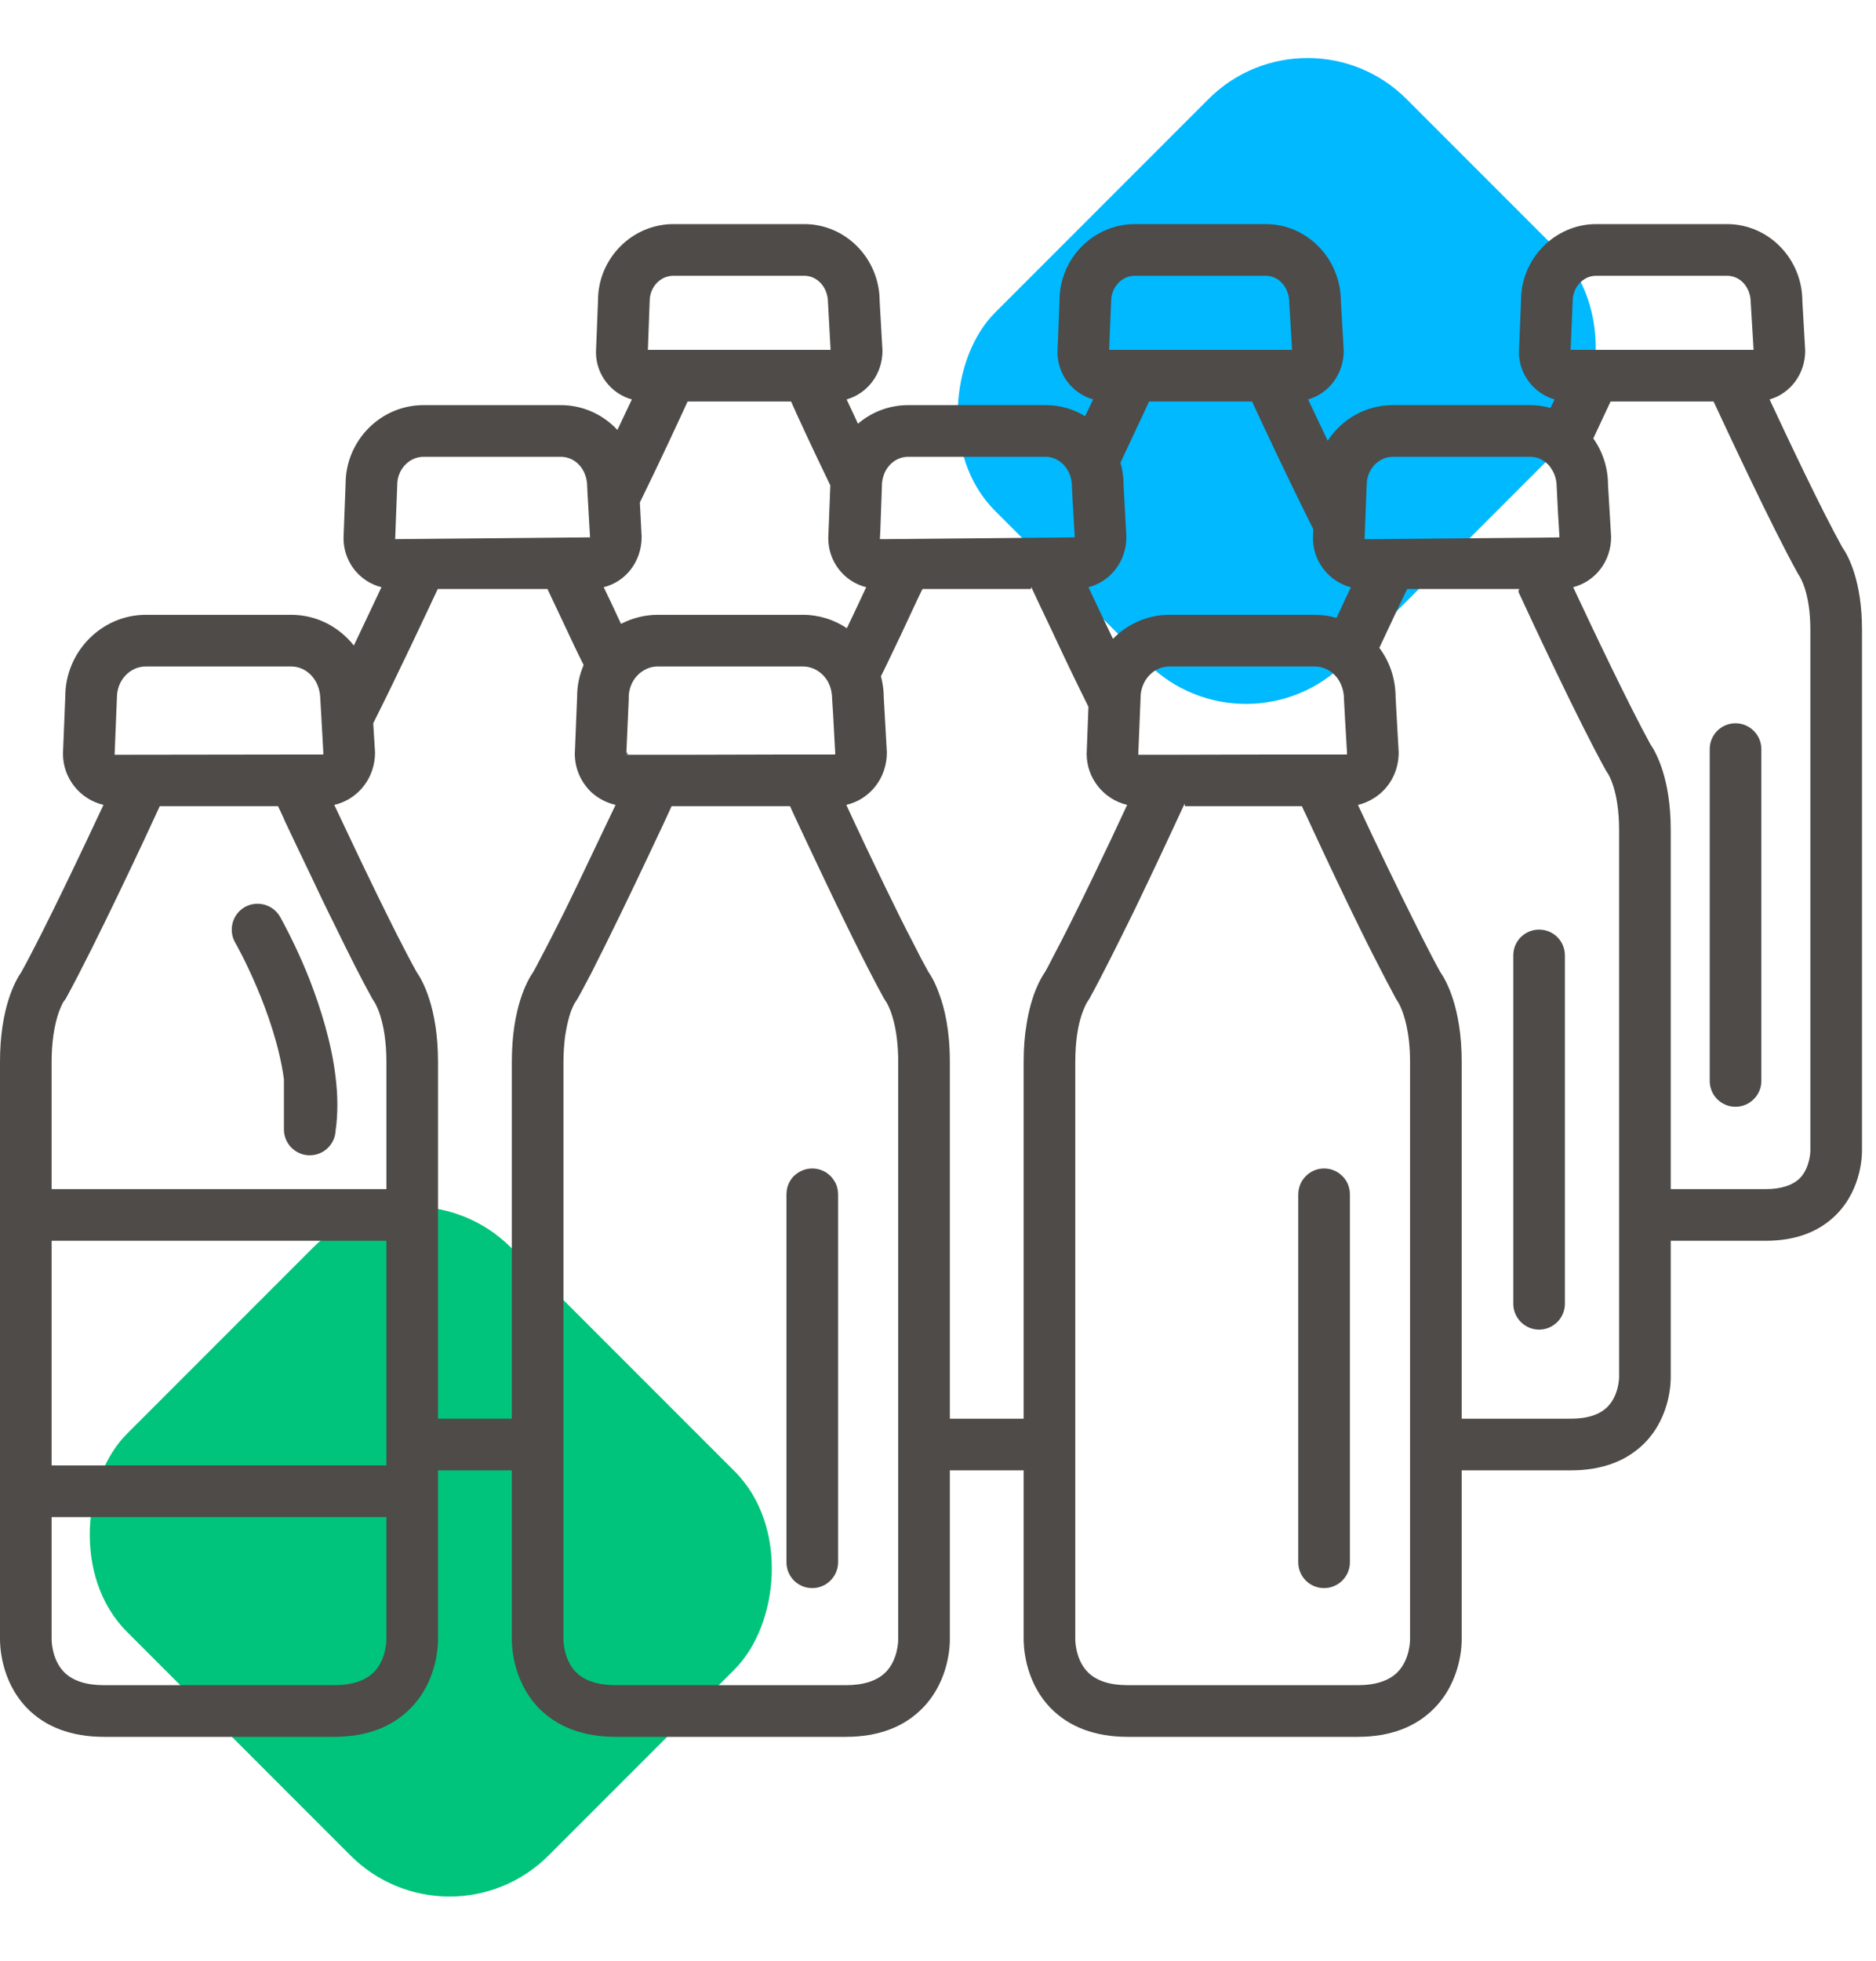
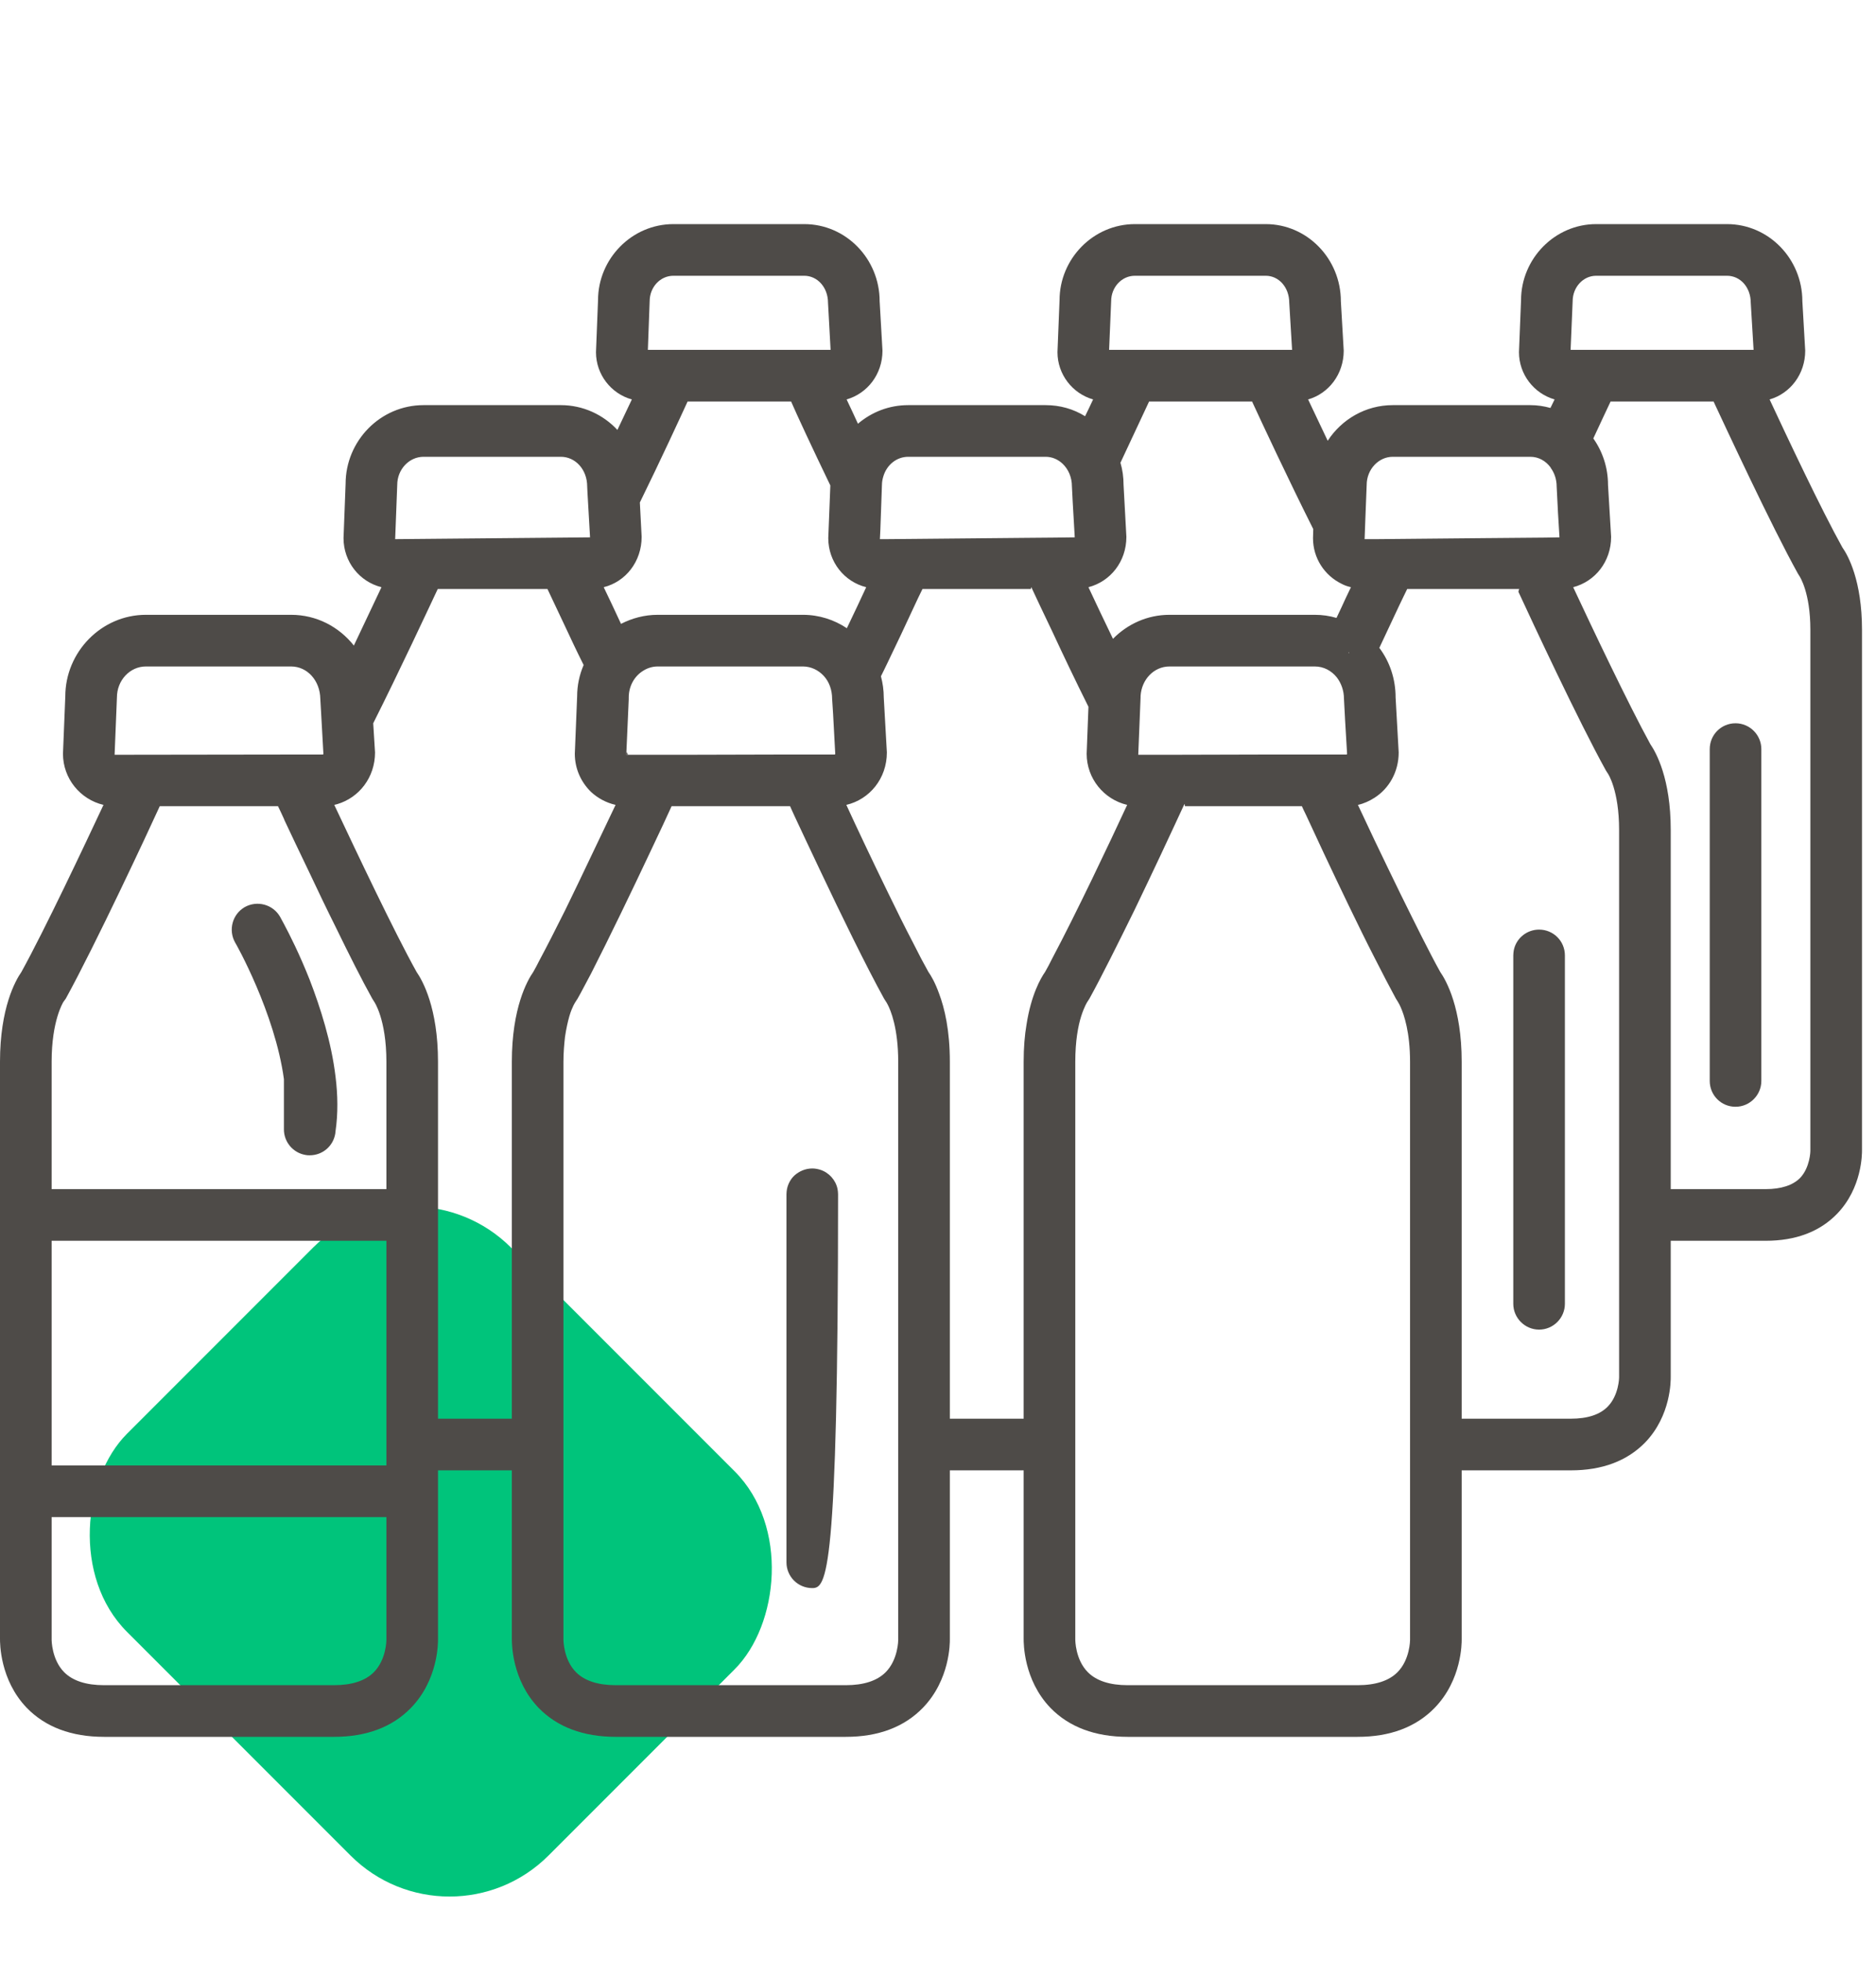
<svg xmlns="http://www.w3.org/2000/svg" width="67" height="70" viewBox="0 0 67 70" fill="none">
  <rect x="14.716" y="41" width="21.291" height="19.398" rx="5" transform="rotate(45 14.716 41)" fill="#00C47B" />
-   <rect x="46.697" width="17.678" height="20.785" rx="5" transform="rotate(45 46.697 0)" fill="#00B9FF" />
  <path d="M62.905 26.741V38.586C62.905 39.093 62.49 39.508 61.983 39.508C61.467 39.508 61.062 39.093 61.062 38.586V26.741C61.062 26.233 61.467 25.819 61.983 25.819C62.49 25.819 62.905 26.233 62.905 26.741Z" fill="#4E4B48" />
  <path d="M55.889 34.106V46.541C55.889 47.048 55.475 47.463 54.968 47.463C54.461 47.463 54.046 47.048 54.046 46.541V34.106C54.046 34.041 54.055 33.977 54.064 33.921C54.147 33.497 54.525 33.184 54.968 33.184C55.475 33.184 55.889 33.59 55.889 34.106Z" fill="#4E4B48" />
-   <path d="M48.211 42.633V55.769C48.211 56.276 47.796 56.69 47.289 56.69C46.773 56.69 46.367 56.276 46.367 55.769V42.633C46.367 42.568 46.376 42.504 46.386 42.448C46.422 42.282 46.496 42.135 46.607 42.015C46.773 41.831 47.013 41.711 47.289 41.711C47.52 41.711 47.731 41.794 47.897 41.941C48.091 42.107 48.211 42.356 48.211 42.633Z" fill="#4E4B48" />
  <path d="M22.373 26.833V26.943H22.428C22.409 26.907 22.391 26.87 22.373 26.833Z" fill="#4E4B48" />
  <path d="M65.799 19.541C65.053 18.204 63.836 15.623 63.2 14.259C63.937 14.047 64.472 13.356 64.472 12.517L64.37 10.756C64.37 9.235 63.163 8 61.679 8H57.005C55.53 8 54.323 9.235 54.323 10.719L54.249 12.572C54.249 13.365 54.784 14.047 55.521 14.259C55.475 14.351 55.429 14.453 55.373 14.563C55.143 14.499 54.903 14.462 54.654 14.462H49.741C48.773 14.462 47.916 14.969 47.418 15.734C47.151 15.172 46.911 14.665 46.718 14.259C47.455 14.047 47.99 13.356 47.99 12.517L47.888 10.756C47.888 9.235 46.681 8 45.206 8H40.532C39.048 8 37.841 9.235 37.841 10.719L37.767 12.572C37.767 13.365 38.301 14.047 39.039 14.259C38.956 14.434 38.864 14.637 38.753 14.858C38.338 14.6 37.859 14.462 37.343 14.462H32.439C31.747 14.462 31.13 14.711 30.641 15.126C30.494 14.803 30.355 14.508 30.236 14.259C30.973 14.047 31.517 13.365 31.517 12.517L31.416 10.756C31.416 9.235 30.208 8 28.724 8H24.05C22.566 8 21.358 9.235 21.358 10.719L21.285 12.572C21.285 13.374 21.829 14.056 22.566 14.259C22.419 14.563 22.243 14.941 22.05 15.347C21.543 14.803 20.824 14.462 20.031 14.462H15.127C13.588 14.462 12.343 15.734 12.343 17.273L12.269 19.209C12.269 20.057 12.841 20.767 13.624 20.961C13.366 21.505 13.016 22.251 12.638 23.044C12.104 22.371 11.302 21.947 10.398 21.947H5.208C3.623 21.947 2.332 23.274 2.332 24.86L2.249 26.907C2.249 27.791 2.867 28.538 3.696 28.732C3.005 30.207 1.604 33.175 0.765 34.696C0.553 35 3.22059e-06 35.977 3.22059e-06 37.904V58.497C3.22059e-06 58.645 -0.009 59.963 0.959 60.968C1.622 61.65 2.553 62 3.715 62H11.928C13.09 62 14.012 61.65 14.675 60.968C15.652 59.963 15.643 58.645 15.643 58.525V52.487H18.28V58.497C18.28 58.645 18.27 59.963 19.238 60.968C19.902 61.65 20.833 62 21.994 62H30.208C31.369 62 32.291 61.65 32.955 60.968C33.932 59.963 33.923 58.645 33.923 58.525V52.487H36.559V58.497C36.559 58.645 36.55 59.963 37.518 60.968C38.182 61.65 39.113 62 40.274 62H48.487C49.649 62 50.571 61.65 51.235 60.968C52.212 59.963 52.203 58.645 52.203 58.525V52.487H56.102C57.217 52.487 58.102 52.155 58.747 51.501C59.688 50.533 59.669 49.261 59.669 49.15V44.292H63.061C64.131 44.292 64.988 43.969 65.606 43.333C66.509 42.402 66.5 41.176 66.5 41.066V22.482C66.5 20.73 66.002 19.827 65.799 19.541ZM56.166 10.756C56.166 10.249 56.544 9.844 57.005 9.844H61.679C62.149 9.844 62.527 10.249 62.527 10.812L62.628 12.489H56.093L56.166 10.756ZM48.764 18.49L48.81 17.31C48.81 16.757 49.234 16.306 49.741 16.306H54.654C54.95 16.306 55.208 16.453 55.383 16.693V16.702C55.512 16.877 55.595 17.108 55.595 17.366L55.641 18.269V18.278L55.696 19.182L55.189 19.191L53.106 19.209H53.097L49.16 19.246H48.736L48.764 18.49ZM39.684 10.756C39.684 10.249 40.062 9.844 40.532 9.844H45.206C45.667 9.844 46.045 10.249 46.045 10.812L46.146 12.489H39.611L39.684 10.756ZM40.228 19.163L40.127 17.31C40.127 17.034 40.09 16.767 40.016 16.518C40.477 15.54 40.864 14.702 41.039 14.333H44.717C45.022 14.997 46.026 17.144 46.902 18.887L46.893 19.209C46.893 19.928 47.308 20.546 47.916 20.841C48.017 20.896 48.128 20.933 48.248 20.961C48.193 21.081 48.128 21.21 48.063 21.348C47.962 21.569 47.852 21.809 47.732 22.058C47.483 21.984 47.225 21.947 46.957 21.947H41.767C40.975 21.947 40.265 22.279 39.749 22.804C39.408 22.104 39.103 21.449 38.873 20.961C39.657 20.758 40.228 20.048 40.228 19.163ZM48.174 23.274V23.321C48.165 23.311 48.165 23.302 48.156 23.302C48.165 23.293 48.174 23.284 48.174 23.274ZM48.11 26.907C48.11 26.925 48.1 26.934 48.091 26.934H45.27L41.85 26.943H40.652L40.661 26.713L40.735 24.897V24.842C40.772 24.252 41.214 23.791 41.767 23.791H46.957C47.271 23.791 47.547 23.938 47.741 24.178C47.898 24.381 47.999 24.648 47.999 24.952L48.036 25.644V25.653L48.11 26.907ZM31.443 18.868V18.859L31.498 17.31C31.498 17.209 31.517 17.108 31.545 17.015C31.664 16.601 32.015 16.306 32.439 16.306H37.343C37.573 16.306 37.785 16.398 37.951 16.555C38.154 16.748 38.283 17.034 38.283 17.366L38.311 17.919L38.384 19.182L37.675 19.191L36.624 19.2L32.669 19.237L31.637 19.246H31.425L31.443 18.868ZM23.202 10.756C23.202 10.249 23.58 9.844 24.05 9.844H28.724C29.185 9.844 29.572 10.249 29.572 10.812L29.664 12.489H23.138L23.202 10.756ZM22.916 19.163L22.852 17.937C23.589 16.435 24.308 14.877 24.557 14.333H28.254C28.456 14.803 29.028 16.029 29.655 17.329L29.581 19.209C29.581 20.057 30.153 20.767 30.936 20.961C30.752 21.357 30.512 21.873 30.245 22.426C29.793 22.122 29.249 21.947 28.678 21.947H23.488C23.018 21.947 22.575 22.067 22.179 22.27C21.948 21.772 21.736 21.32 21.561 20.961C22.345 20.767 22.916 20.048 22.916 19.163ZM29.83 26.907C29.83 26.925 29.821 26.934 29.811 26.934H27.968L24.539 26.943H22.372V26.833L22.455 24.961V24.897C22.455 24.482 22.668 24.123 22.981 23.938C23.128 23.846 23.303 23.791 23.488 23.791H28.678C28.963 23.791 29.231 23.92 29.424 24.132C29.609 24.335 29.719 24.62 29.719 24.952L29.756 25.524V25.533L29.83 26.907ZM14.187 17.31C14.187 16.757 14.611 16.306 15.127 16.306H20.031C20.547 16.306 20.971 16.757 20.971 17.366L20.98 17.559L21.073 19.182L20.151 19.191L14.113 19.246L14.187 17.31ZM4.176 24.897C4.176 24.288 4.637 23.791 5.208 23.791H10.398C10.97 23.791 11.431 24.288 11.44 24.952L11.467 25.422L11.55 26.907C11.55 26.925 11.541 26.934 11.532 26.934H10.656L4.093 26.943L4.176 24.897ZM13.8 58.543C13.8 58.543 13.8 59.244 13.348 59.696C13.044 60 12.564 60.156 11.928 60.156H3.715C3.079 60.156 2.6 60 2.295 59.696C1.844 59.244 1.844 58.543 1.844 58.525V54.155H13.8V58.543ZM13.8 52.312H1.844V44.292H13.8V52.312ZM13.8 42.448H1.844V37.904C1.844 36.42 2.258 35.783 2.258 35.774L2.351 35.645C3.401 33.737 5.3 29.672 5.706 28.778H9.928C9.983 28.888 10.057 29.045 10.149 29.248C10.149 29.248 10.149 29.248 10.149 29.257C10.37 29.727 10.693 30.409 11.062 31.174C11.348 31.783 11.661 32.437 11.984 33.083C12.454 34.05 12.924 34.982 13.293 35.645L13.357 35.747C13.366 35.756 13.8 36.383 13.8 37.904V42.448ZM19.045 34.696C18.833 35 18.28 35.977 18.28 37.904V50.643H15.643V37.904C15.643 35.977 15.09 35 14.878 34.696C14.067 33.239 12.739 30.428 12.021 28.907C11.993 28.842 11.965 28.787 11.938 28.732C11.974 28.722 12.011 28.713 12.048 28.704C12.822 28.474 13.394 27.755 13.394 26.86L13.329 25.819C14.261 23.966 15.321 21.689 15.634 21.025H19.552C19.672 21.274 19.893 21.753 20.179 22.353C20.372 22.767 20.593 23.238 20.842 23.735C20.842 23.745 20.842 23.745 20.842 23.745C20.695 24.086 20.612 24.464 20.612 24.86L20.529 26.907C20.529 27.441 20.75 27.921 21.11 28.271C21.349 28.492 21.654 28.658 21.985 28.732C21.755 29.211 21.451 29.856 21.11 30.566C20.815 31.193 20.492 31.857 20.179 32.502C19.856 33.147 19.543 33.765 19.266 34.281C19.192 34.428 19.119 34.567 19.045 34.696ZM32.079 58.543C32.079 58.543 32.079 59.244 31.628 59.696C31.323 60 30.844 60.156 30.208 60.156H21.994C21.358 60.156 20.879 60 20.575 59.696C20.123 59.244 20.123 58.543 20.123 58.525V37.904C20.123 37.563 20.151 37.268 20.179 37.01C20.225 36.705 20.28 36.466 20.335 36.272C20.437 35.931 20.547 35.774 20.547 35.774L20.63 35.645C20.778 35.387 20.934 35.074 21.11 34.751C21.773 33.451 22.594 31.746 23.202 30.455C23.571 29.681 23.857 29.064 23.986 28.778H28.217C28.254 28.87 28.318 28.999 28.392 29.165C28.604 29.617 28.927 30.308 29.295 31.082C30.024 32.622 30.945 34.511 31.572 35.645L31.637 35.747C31.637 35.747 31.664 35.783 31.692 35.839C31.812 36.06 32.079 36.705 32.079 37.904V58.543ZM37.324 34.696C37.168 34.917 36.827 35.507 36.661 36.576C36.596 36.954 36.559 37.397 36.559 37.904V50.643H33.923V37.904C33.923 36.788 33.739 35.996 33.536 35.461C33.397 35.074 33.25 34.825 33.158 34.696C32.992 34.401 32.807 34.05 32.614 33.663C32.319 33.101 32.005 32.465 31.692 31.82C31.13 30.668 30.577 29.497 30.226 28.732C31.056 28.538 31.674 27.791 31.674 26.86L31.563 24.897C31.563 24.639 31.526 24.381 31.462 24.141C31.545 23.984 31.618 23.818 31.692 23.671C32.033 22.961 32.346 22.307 32.577 21.8C32.734 21.459 32.863 21.191 32.946 21.025H36.817C36.817 20.998 36.827 20.979 36.836 20.961C36.845 20.979 36.854 20.998 36.863 21.025C36.992 21.302 37.251 21.855 37.583 22.546C37.951 23.339 38.412 24.307 38.873 25.229V25.238L38.809 26.907C38.809 27.791 39.426 28.538 40.256 28.732C39.638 30.068 38.431 32.612 37.583 34.207C37.499 34.382 37.407 34.548 37.324 34.696ZM50.359 58.543C50.359 58.543 50.359 59.244 49.907 59.696C49.603 60 49.124 60.156 48.487 60.156H40.274C39.638 60.156 39.159 60 38.855 59.696C38.403 59.244 38.403 58.543 38.403 58.525V37.904C38.403 37.157 38.504 36.622 38.615 36.272C38.725 35.931 38.827 35.774 38.827 35.774L38.91 35.645C39.352 34.843 39.942 33.654 40.514 32.493C40.837 31.82 41.159 31.147 41.436 30.557C41.823 29.736 42.127 29.073 42.265 28.778C42.284 28.741 42.293 28.713 42.311 28.695C42.311 28.722 42.311 28.75 42.321 28.778H46.496C46.524 28.852 46.579 28.953 46.635 29.073C46.939 29.736 47.538 31.018 48.174 32.336C48.478 32.963 48.792 33.608 49.096 34.198C49.373 34.742 49.631 35.24 49.852 35.645L49.916 35.747C49.916 35.756 49.962 35.811 50.018 35.94C50.147 36.226 50.359 36.853 50.359 37.904V58.543ZM57.825 49.178C57.825 49.178 57.816 49.804 57.42 50.21C57.143 50.496 56.701 50.643 56.102 50.643H52.203V37.904C52.203 35.977 51.649 35 51.437 34.696C51.041 33.986 50.534 32.954 50.018 31.912C49.695 31.257 49.382 30.594 49.096 30.004C48.865 29.515 48.663 29.082 48.497 28.732C48.709 28.686 48.912 28.593 49.096 28.474C49.612 28.142 49.953 27.552 49.953 26.86L49.843 24.897C49.843 24.233 49.631 23.616 49.262 23.127C49.538 22.537 49.787 22.012 49.972 21.615C50.092 21.357 50.193 21.163 50.257 21.025H54.258C54.249 21.053 54.23 21.09 54.23 21.127C54.71 22.168 56.397 25.782 57.355 27.506L57.42 27.607C57.429 27.616 57.825 28.206 57.825 29.626V49.178ZM64.656 41.093C64.656 41.093 64.647 41.674 64.287 42.052C64.029 42.31 63.614 42.448 63.061 42.448H59.669V29.626C59.669 27.791 59.144 26.86 58.941 26.565C58.157 25.137 56.848 22.38 56.185 20.961C56.968 20.758 57.54 20.048 57.54 19.163L57.429 17.31C57.429 16.693 57.236 16.121 56.904 15.651C57.18 15.061 57.401 14.582 57.521 14.333H61.199C61.614 15.218 63.273 18.794 64.214 20.481L64.278 20.583C64.278 20.592 64.656 21.145 64.656 22.482V41.093Z" fill="#4E4B48" />
-   <path d="M29.931 42.633V55.769C29.931 56.276 29.517 56.69 29.01 56.69C28.494 56.69 28.088 56.276 28.088 55.769V42.633C28.088 42.568 28.097 42.504 28.106 42.448C28.143 42.264 28.235 42.089 28.374 41.96C28.54 41.812 28.761 41.711 29.01 41.711C29.111 41.711 29.203 41.729 29.296 41.757C29.609 41.858 29.849 42.126 29.913 42.448C29.922 42.504 29.931 42.568 29.931 42.633Z" fill="#4E4B48" />
+   <path d="M29.931 42.633C29.931 56.276 29.517 56.69 29.01 56.69C28.494 56.69 28.088 56.276 28.088 55.769V42.633C28.088 42.568 28.097 42.504 28.106 42.448C28.143 42.264 28.235 42.089 28.374 41.96C28.54 41.812 28.761 41.711 29.01 41.711C29.111 41.711 29.203 41.729 29.296 41.757C29.609 41.858 29.849 42.126 29.913 42.448C29.922 42.504 29.931 42.568 29.931 42.633Z" fill="#4E4B48" />
  <path d="M11.983 40.383C11.983 40.411 11.974 40.439 11.974 40.466C11.9 40.918 11.513 41.241 11.062 41.241C11.015 41.241 10.969 41.241 10.923 41.231C10.462 41.158 10.14 40.761 10.14 40.319V38.521C9.817 36.152 8.425 33.682 8.397 33.645C8.149 33.202 8.296 32.64 8.738 32.382C9.181 32.133 9.743 32.281 10.001 32.723C10.011 32.751 10.066 32.834 10.14 32.981C10.333 33.341 10.702 34.069 11.062 34.981C11.449 35.986 11.836 37.203 11.983 38.429C12.066 39.093 12.075 39.757 11.983 40.383Z" fill="#4E4B48" />
</svg>